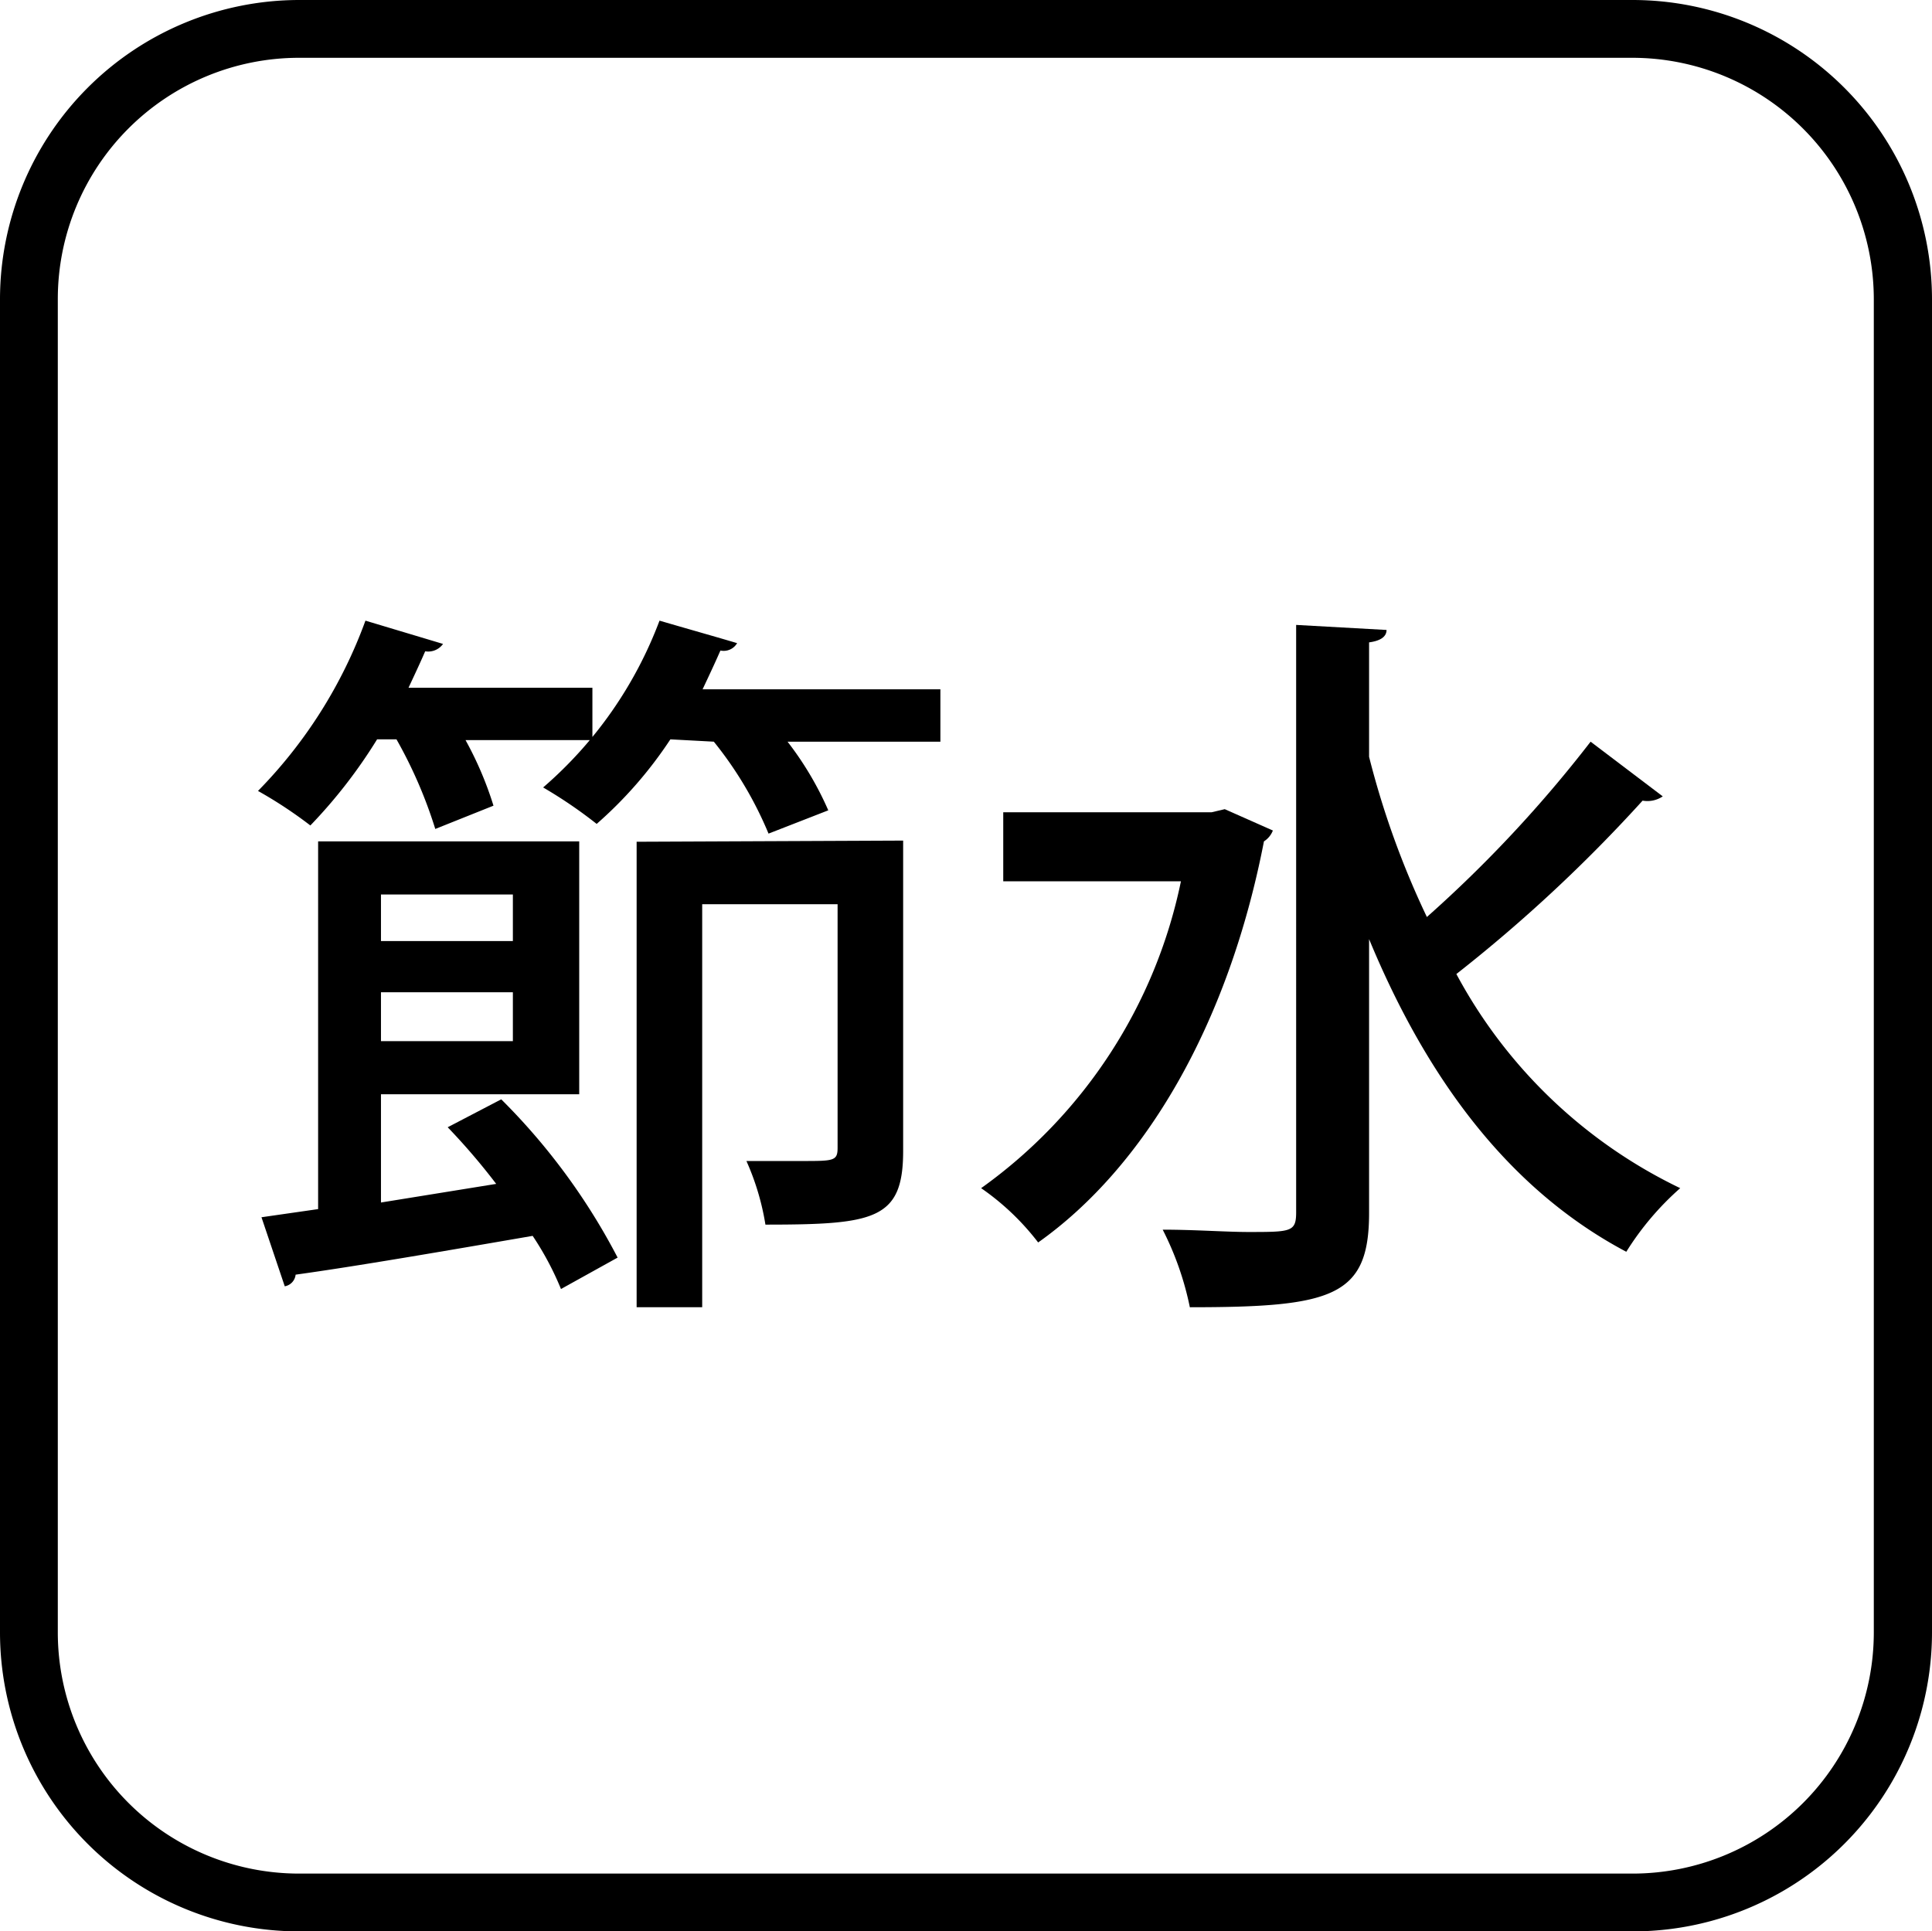
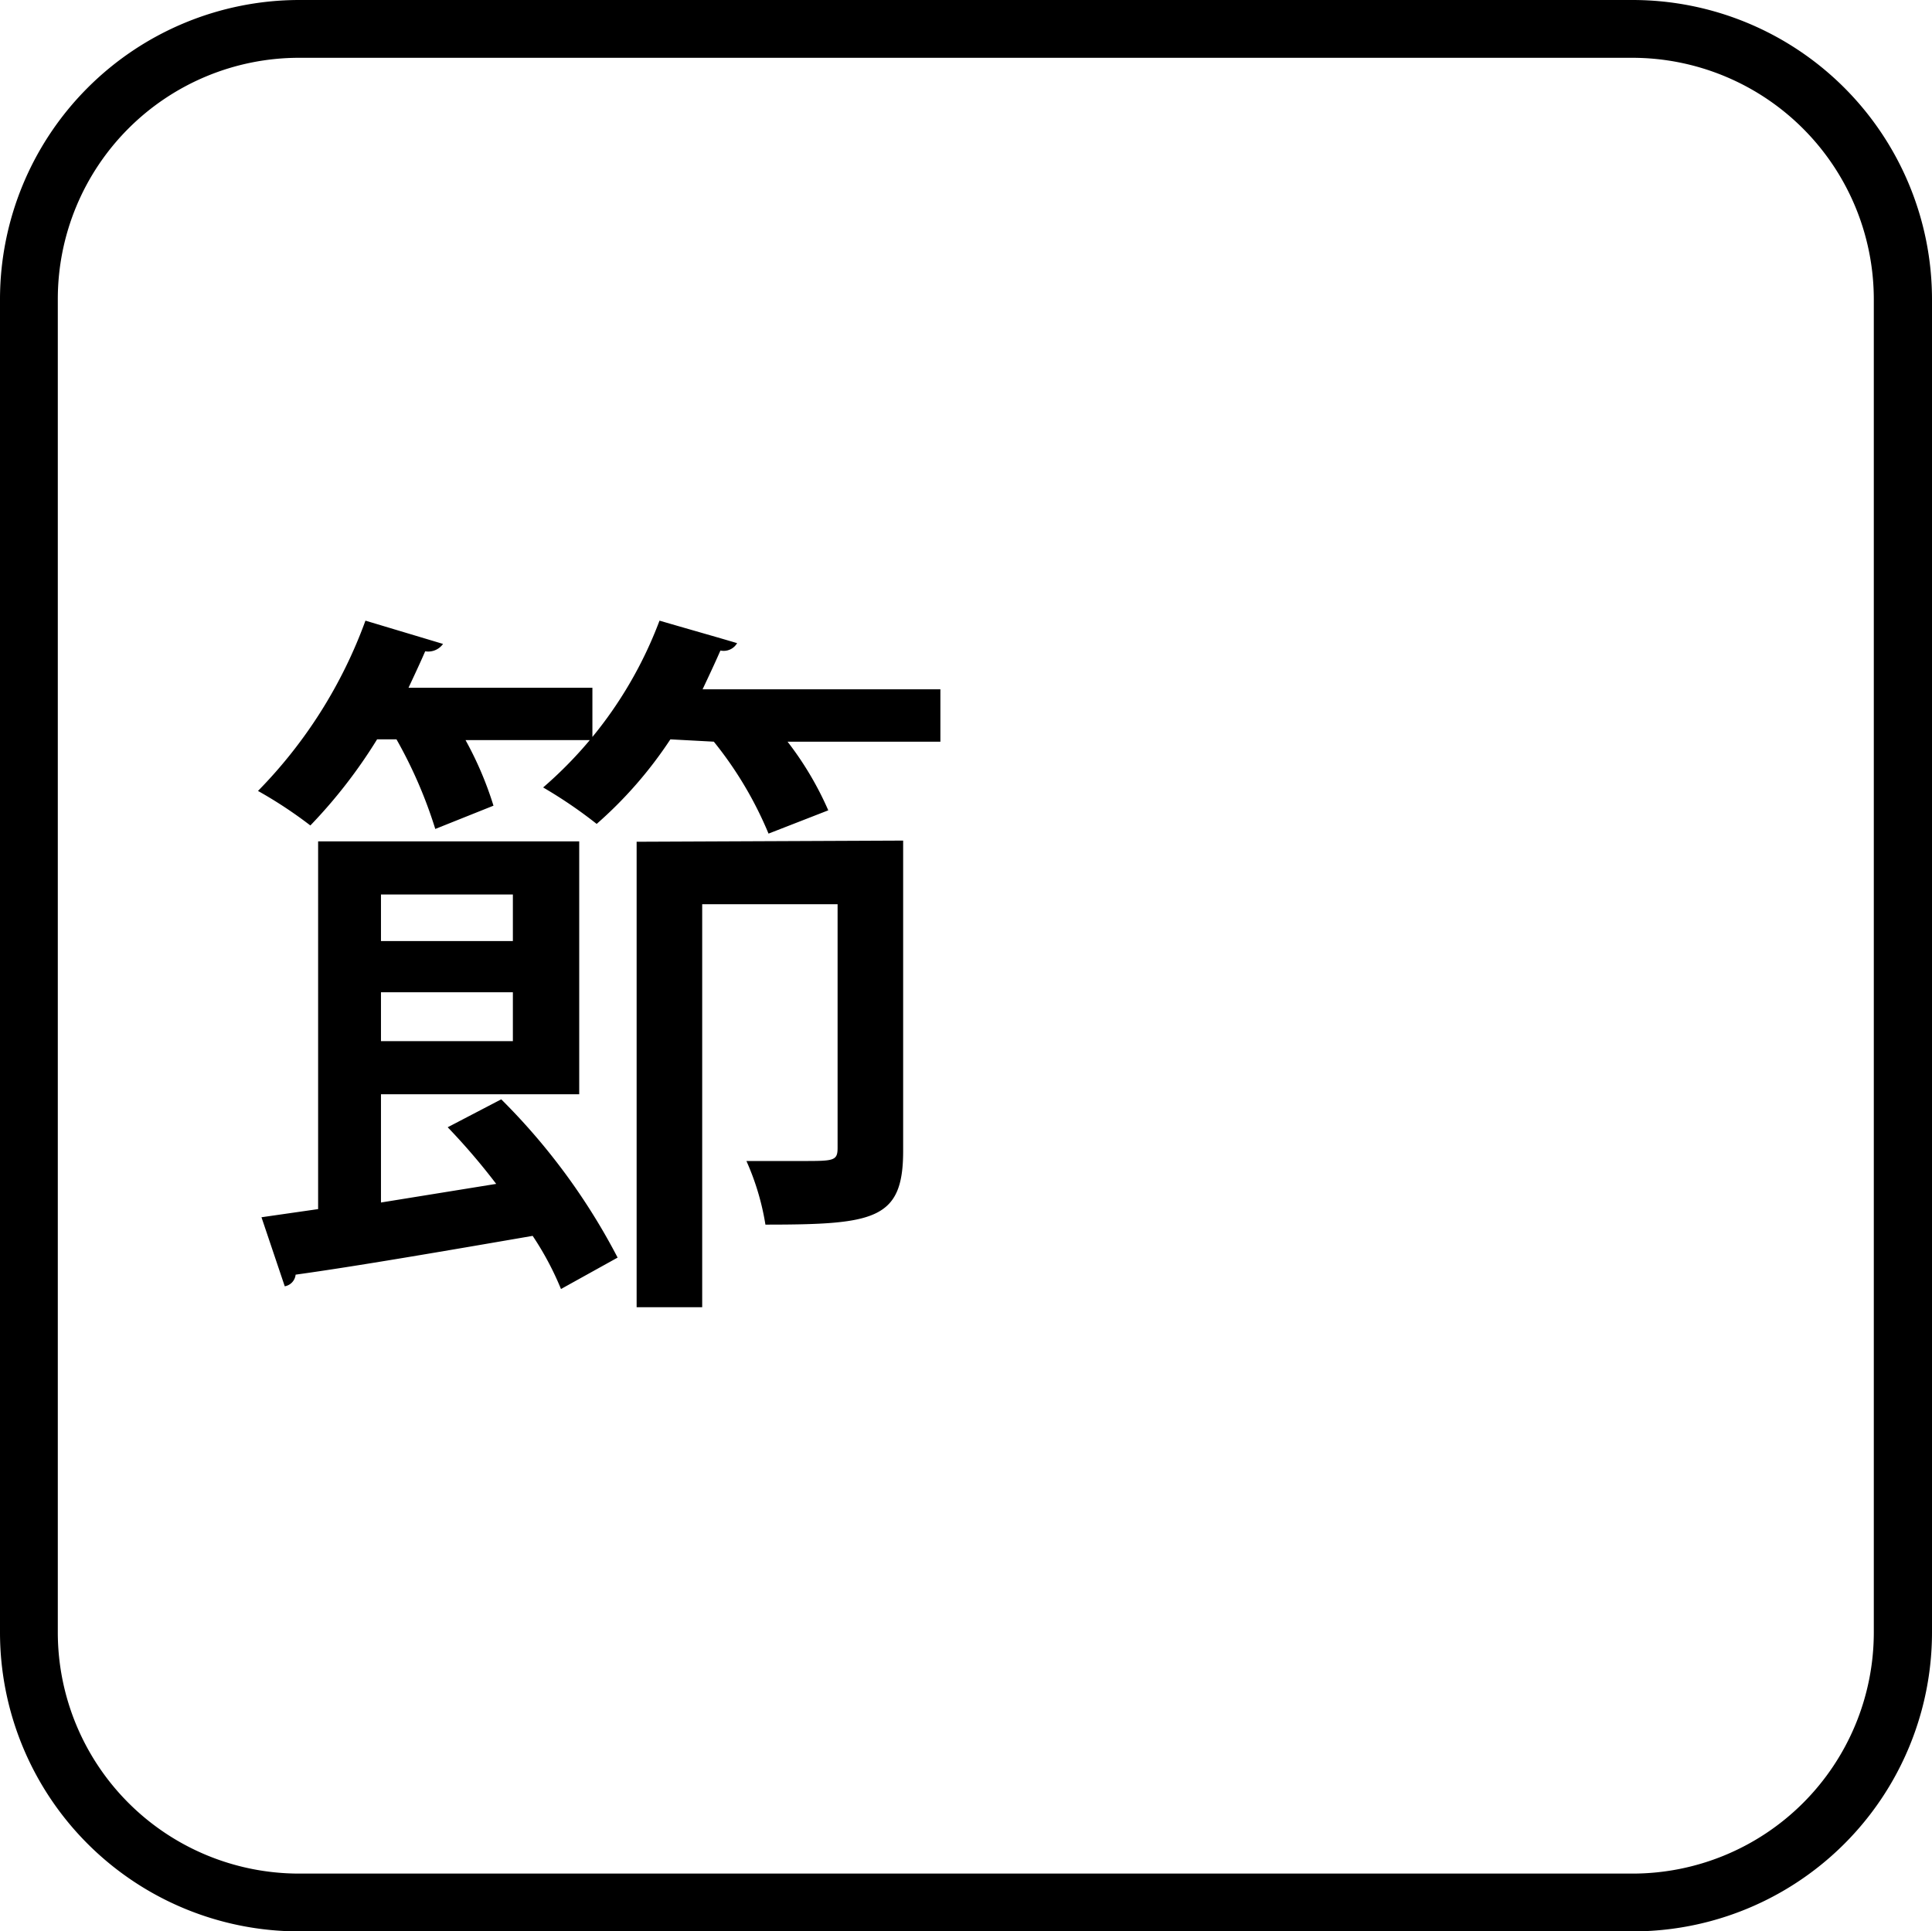
<svg xmlns="http://www.w3.org/2000/svg" viewBox="0 0 49.8 49.79">
  <path d="M42.08,49.79H7.7A7.71,7.71,0,0,1,0,42.09V7.71A7.72,7.72,0,0,1,7.7,0H42.08A7.72,7.72,0,0,1,49.8,7.71V42.09A7.71,7.71,0,0,1,42.08,49.79ZM7.7,1.49A6.22,6.22,0,0,0,1.49,7.71V42.09A6.22,6.22,0,0,0,7.7,48.3H42.08a6.22,6.22,0,0,0,6.22-6.21V7.71a6.23,6.23,0,0,0-6.22-6.22Z" />
  <path d="M11.22,21.37a11.79,11.79,0,0,0-1-2.31H9.72A13.09,13.09,0,0,1,8,21.28a11.24,11.24,0,0,0-1.35-.89A12.24,12.24,0,0,0,9.42,16l2,.6a.47.47,0,0,1-.46.19c-.13.3-.28.62-.43.94h4.74v1.35H12a9,9,0,0,1,.72,1.69Zm1.57,9.15a16.71,16.71,0,0,0-1.25-1.46l1.38-.72a16.46,16.46,0,0,1,3,4.08l-1.46.81a7.7,7.7,0,0,0-.73-1.37c-2.26.39-4.59.79-6.11,1a.34.34,0,0,1-.28.3l-.6-1.78,1.46-.21V21.69h6.73v6.52H9.82V31Zm.43-7.46H9.82v1.2h3.4Zm-3.4,3.78h3.4V25.58H9.82Zm7.46-7.78a10.74,10.74,0,0,1-1.9,2.18A11.86,11.86,0,0,0,14,20.3,10.6,10.6,0,0,0,17,16c.89.26,1.43.41,2,.58a.4.4,0,0,1-.43.19c-.14.32-.29.64-.46,1h6.13v1.35H20.3a8.33,8.33,0,0,1,1.05,1.77l-1.54.6a9.68,9.68,0,0,0-1.41-2.37Zm6,2.61v8c0,1.77-.73,1.9-3.55,1.9a6.56,6.56,0,0,0-.49-1.64c.53,0,1,0,1.43,0,.82,0,.92,0,.92-.34V23.31H18.1V33.7H16.41v-12Z" />
-   <path d="M31.57,20.86l1.24.55a.58.58,0,0,1-.23.28c-.92,4.74-3.08,8.4-5.82,10.34a6.52,6.52,0,0,0-1.47-1.4,12.93,12.93,0,0,0,5.15-7.91H25.86V20.94h5.37Zm3.72-1.35a22.25,22.25,0,0,0,1.49,4.13A33,33,0,0,0,41,19.12l1.86,1.41a.71.71,0,0,1-.52.11,38.84,38.84,0,0,1-4.8,4.47,12.86,12.86,0,0,0,5.77,5.52,7.41,7.41,0,0,0-1.39,1.64c-3.06-1.62-5.16-4.51-6.63-8.06v7.06c0,2.16-.94,2.43-4.62,2.43a7.83,7.83,0,0,0-.7-2c.83,0,1.64.06,2.2.06,1.11,0,1.24,0,1.24-.51V16.11l2.33.13c0,.17-.15.28-.45.32Z" />
</svg>